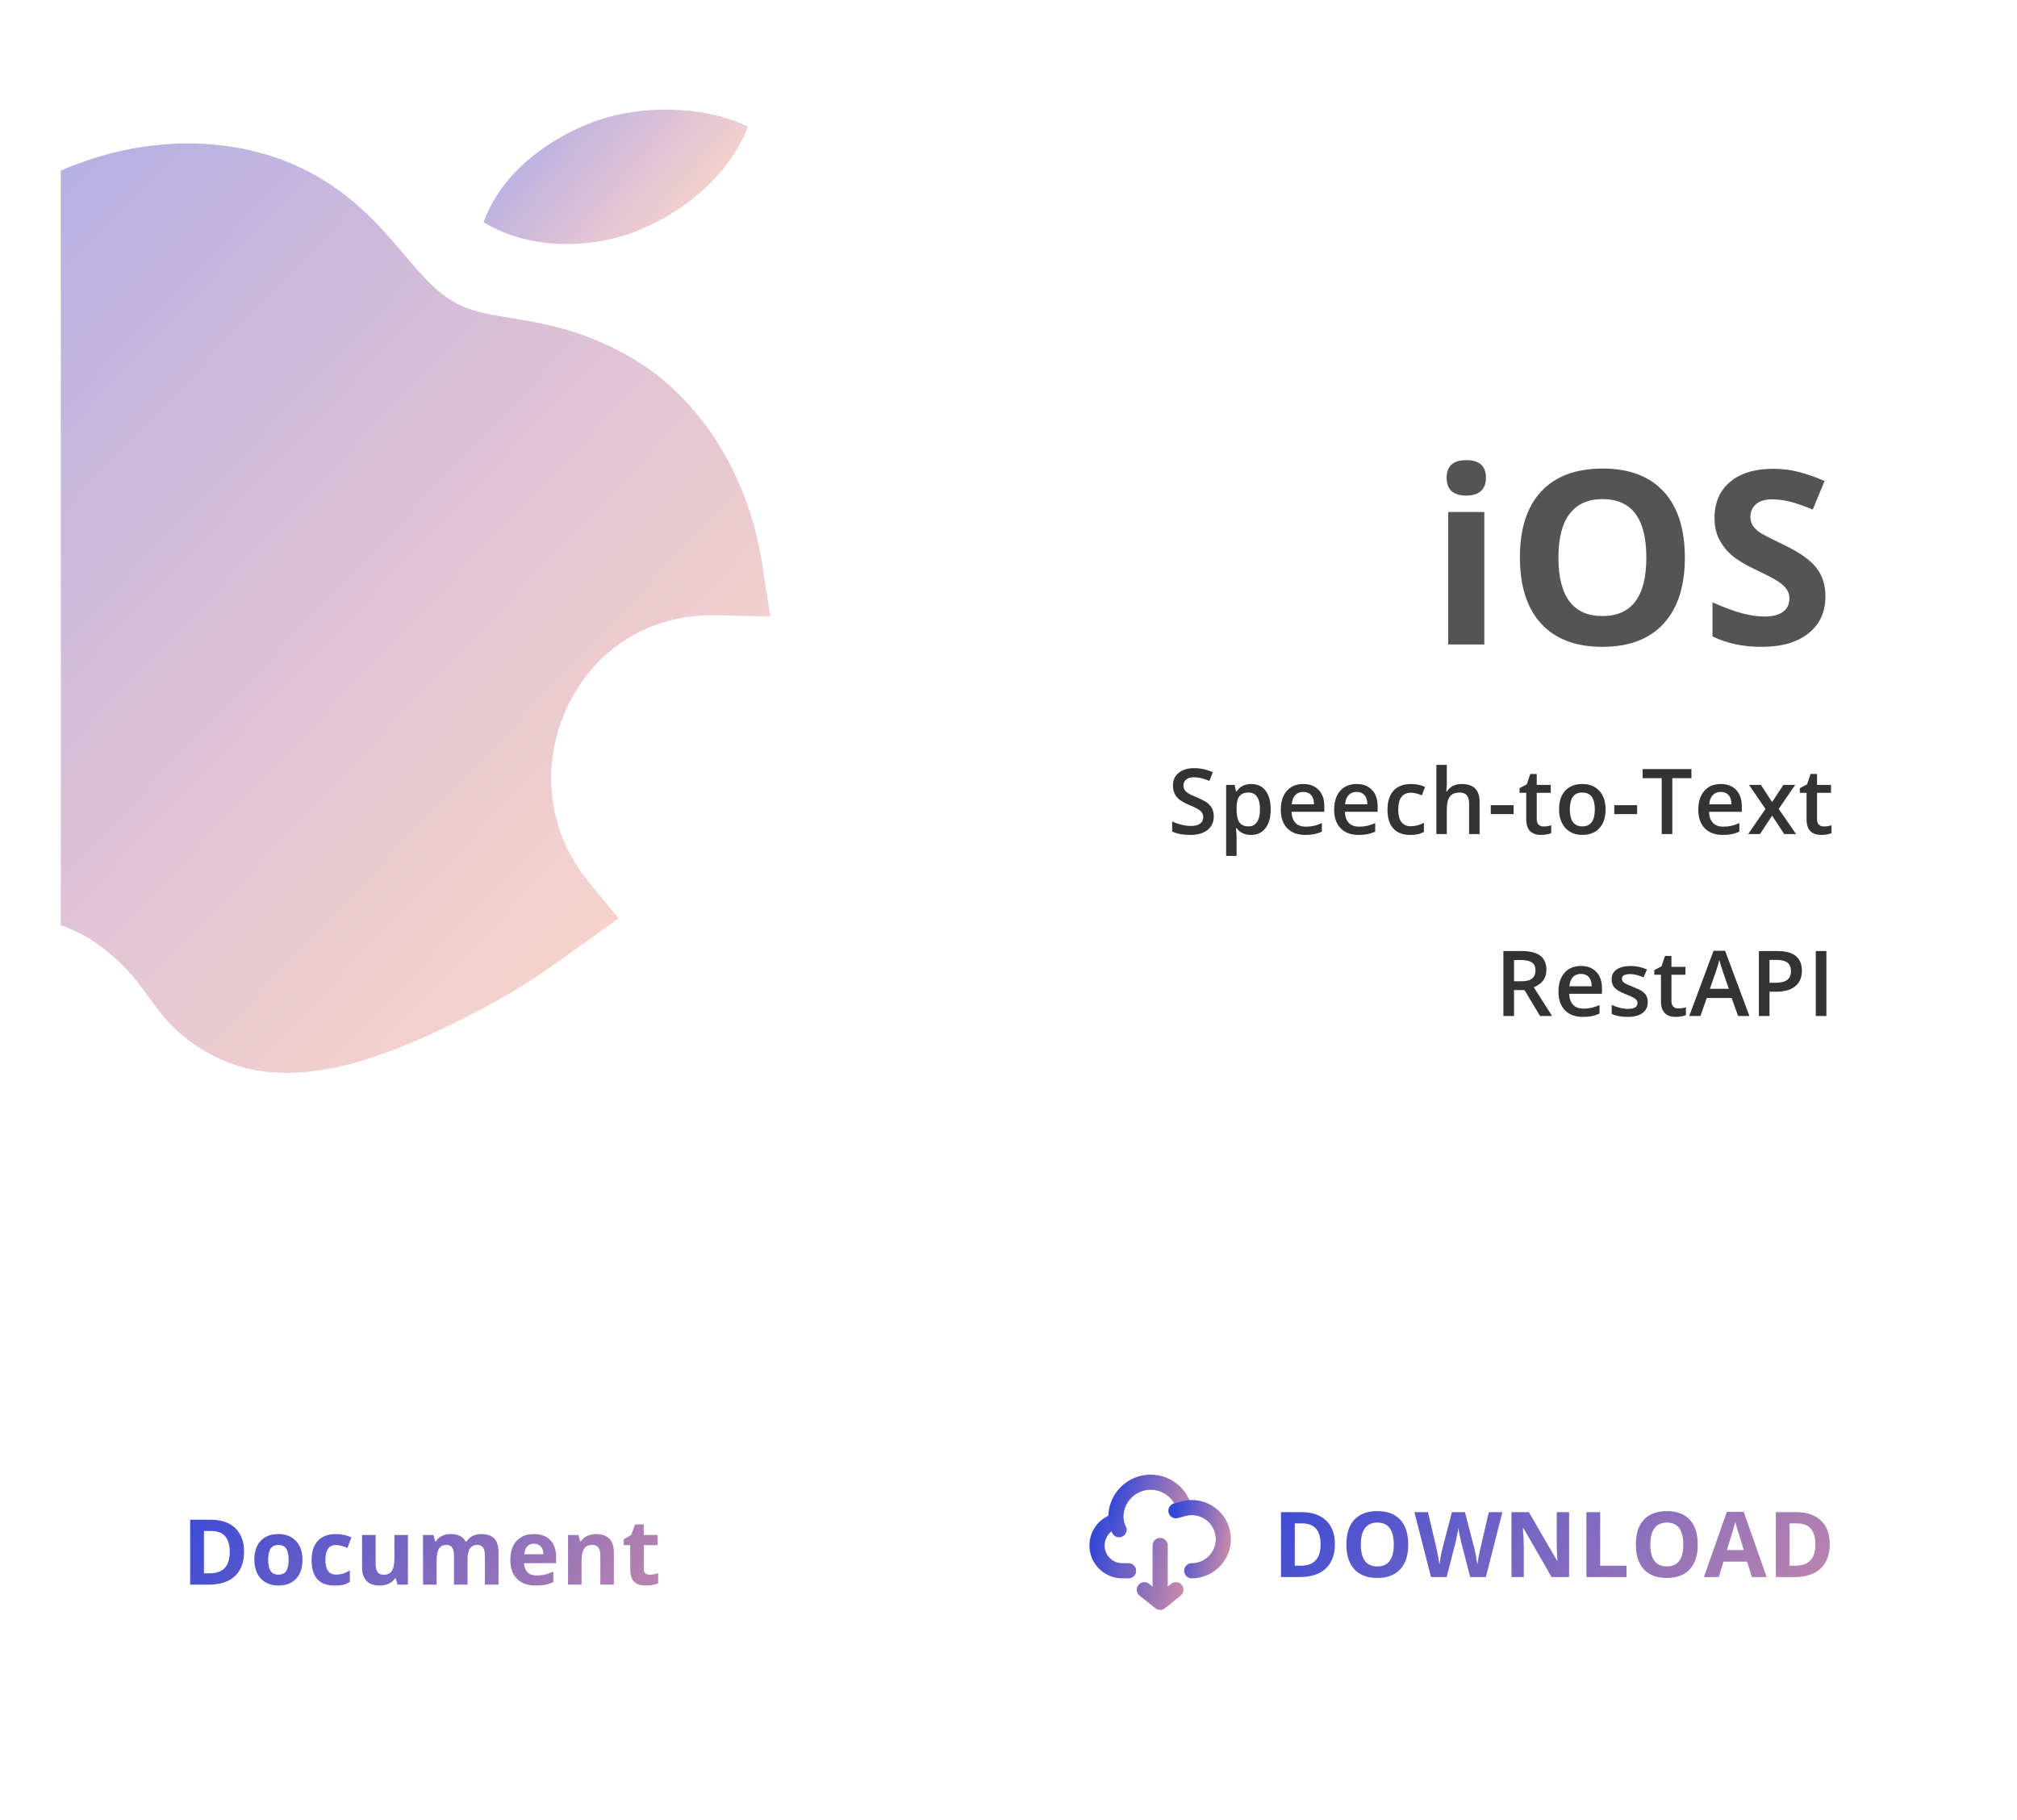
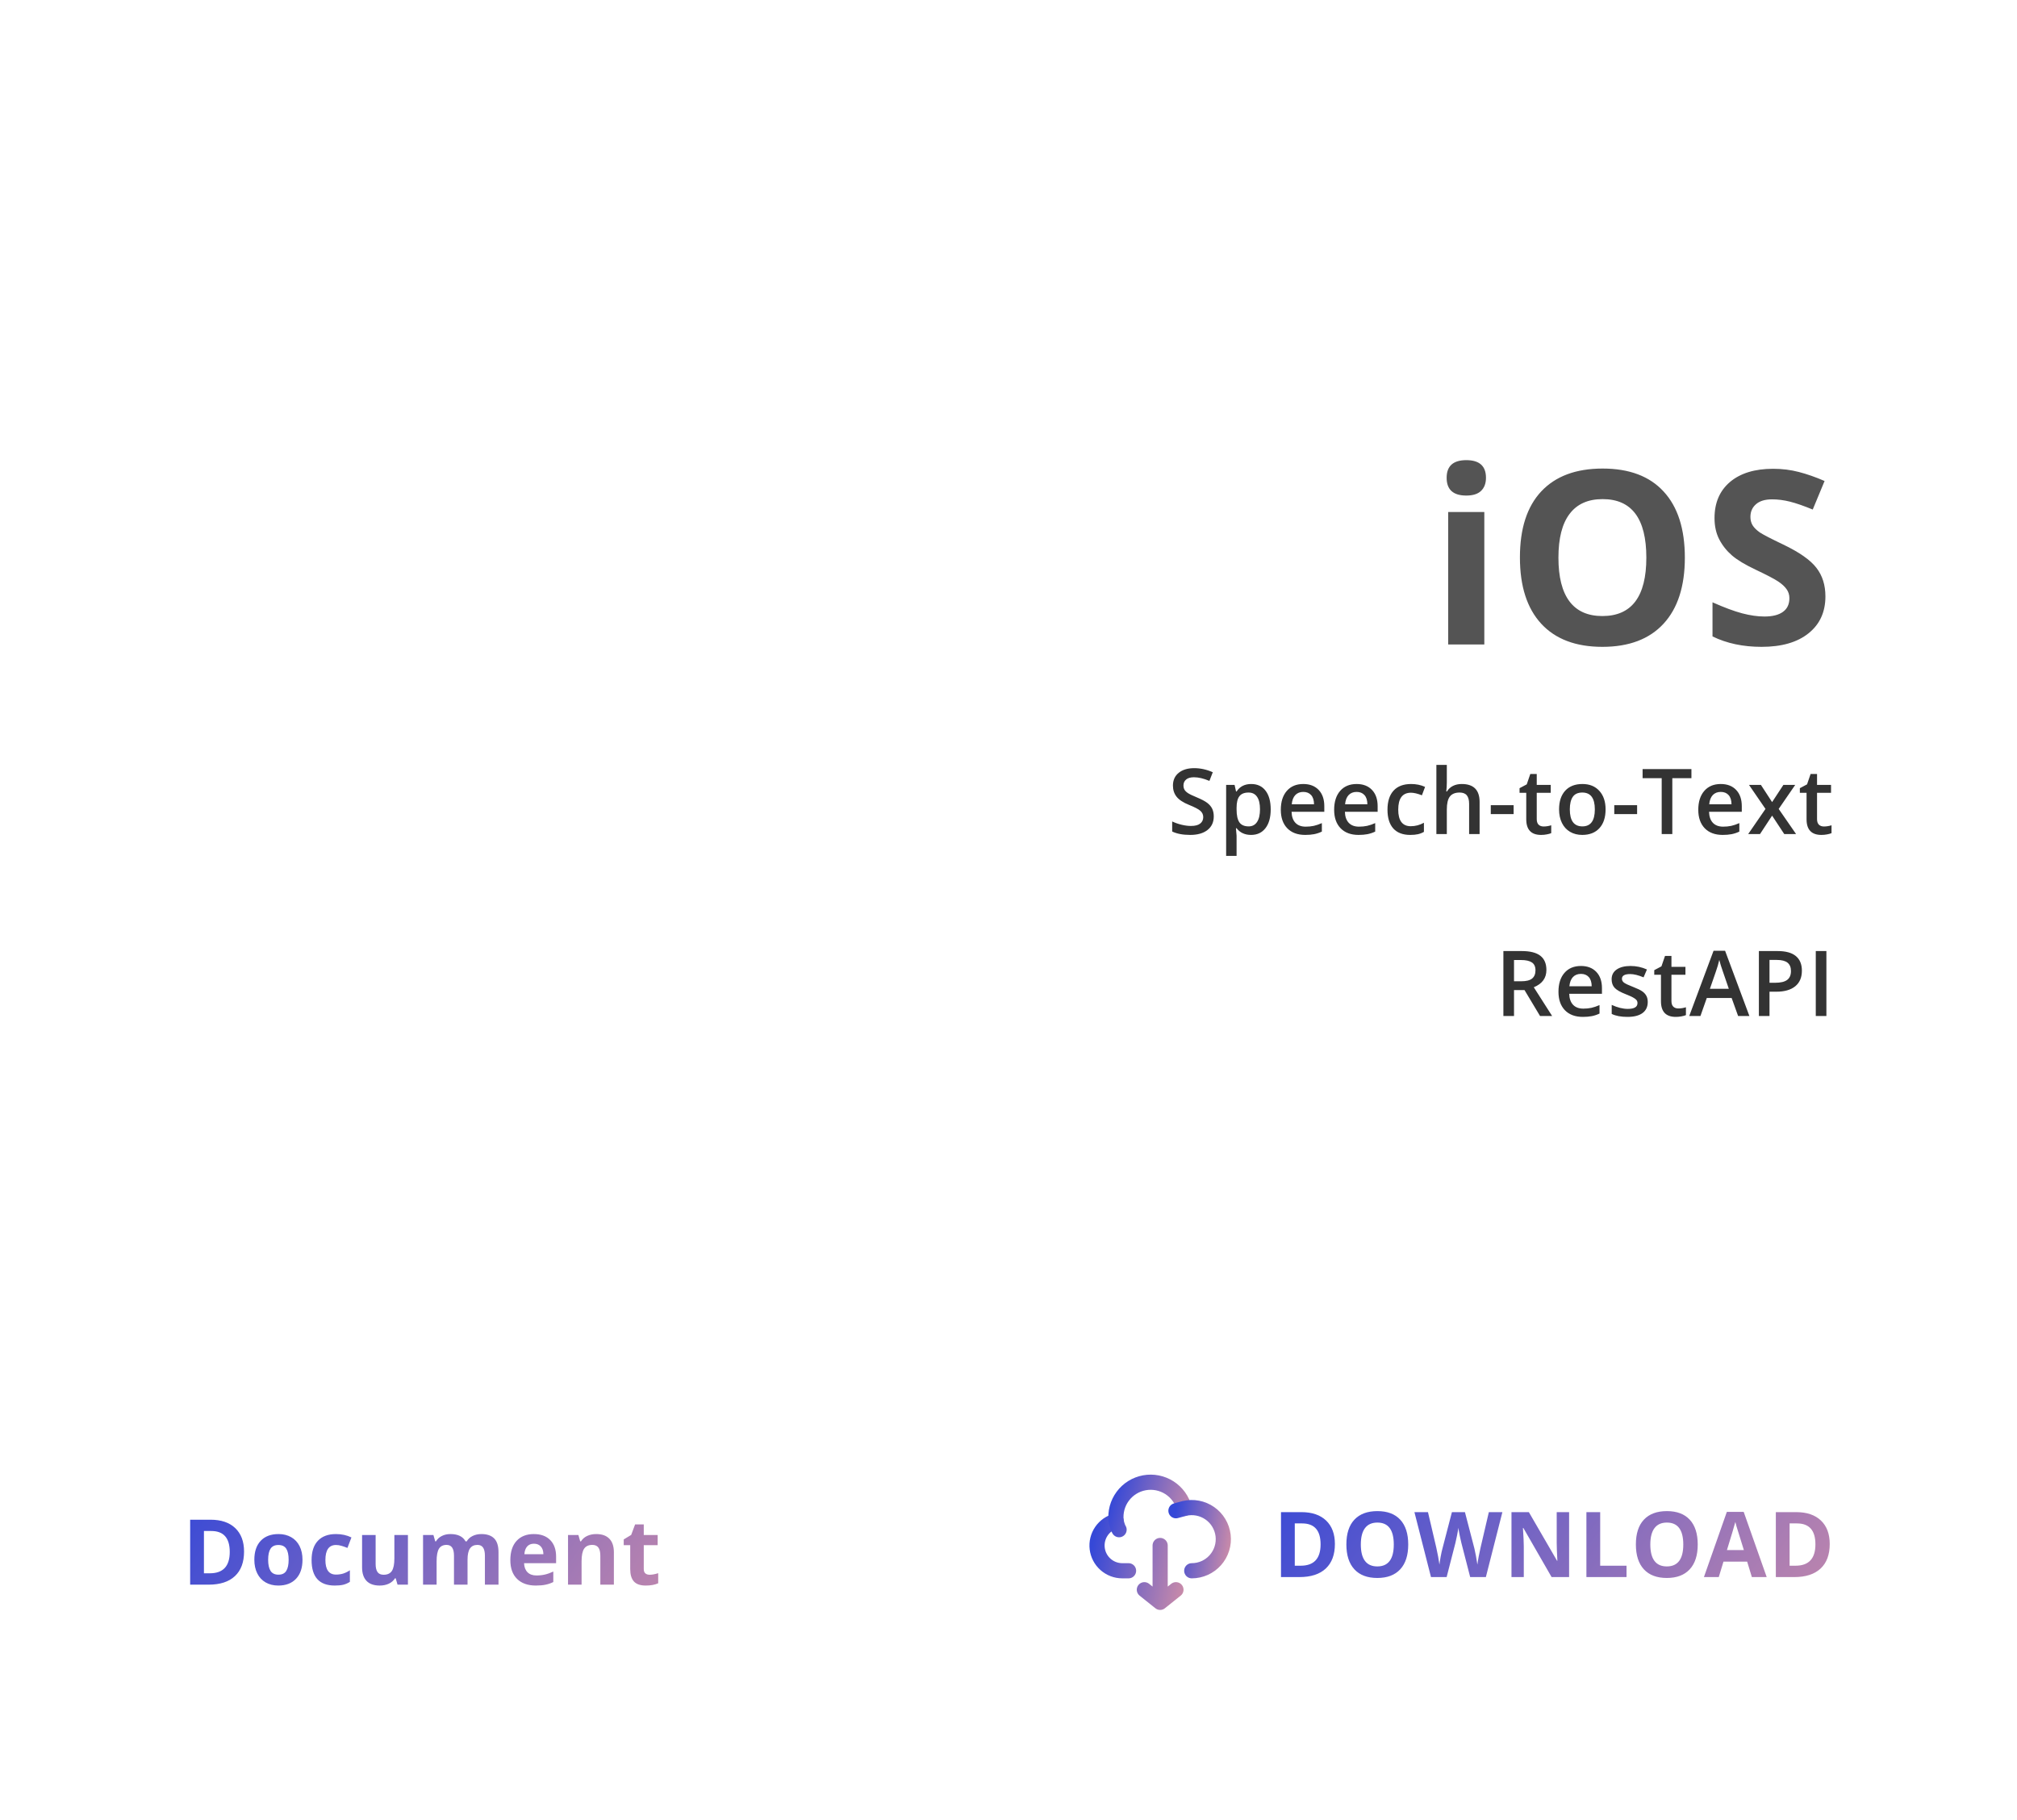
<svg xmlns="http://www.w3.org/2000/svg" width="266" height="240" viewBox="0 0 266 240" fill="none">
  <g filter="url(#filter0_dd_8255_32689)">
    <rect x="8" y="5" width="250" height="224" rx="8" fill="white" />
  </g>
  <g clip-path="url(#clip0_8255_32689)">
    <g opacity="0.5" clip-path="url(#clip1_8255_32689)">
      <path d="M77.563 116.213C72.173 109.624 71.175 100.698 74.966 92.929C78.658 85.357 85.956 80.953 94.49 81.145L101.586 81.305L100.504 74.289C98.686 62.498 92.209 52.34 83.174 47.124C76.912 43.508 71.621 42.639 67.369 41.944C64.367 41.454 62.002 41.064 59.868 39.832C57.435 38.428 55.527 36.185 53.315 33.589C50.416 30.183 47.134 26.323 41.825 23.258C31.568 17.336 17.689 17.487 5.614 23.641C-12.404 32.817 -24.322 59.506 -22.725 87.106C-22.091 98.041 -20.046 111.365 -9.755 117.43L-9.554 117.546C-1.086 122.435 3.376 118.991 11.627 123.686C20.361 129.292 19.081 134.127 27.5 138.912C37.661 144.654 50.165 139.827 61.055 134.342C67.474 131.128 70.367 129.177 76.436 124.819L81.58 121.123L77.563 116.213V116.213Z" fill="url(#paint0_linear_8255_32689)" />
      <path d="M84.123 30.409C89.955 28.044 95.999 23.445 98.656 16.712C92.965 13.928 84.565 13.717 78.21 16.095C72.441 18.256 66.119 22.742 63.779 29.307C69.64 32.939 77.879 32.94 84.123 30.409V30.409Z" fill="url(#paint1_linear_8255_32689)" />
    </g>
  </g>
  <path d="M32.185 204.635C32.185 206.045 31.783 207.125 30.979 207.875C30.178 208.625 29.02 209 27.504 209H25.078V200.434H27.768C29.166 200.434 30.252 200.803 31.025 201.541C31.799 202.279 32.185 203.311 32.185 204.635ZM30.299 204.682C30.299 202.842 29.486 201.922 27.861 201.922H26.895V207.5H27.674C29.424 207.5 30.299 206.561 30.299 204.682ZM35.364 205.713C35.364 206.361 35.47 206.852 35.681 207.184C35.895 207.516 36.243 207.682 36.724 207.682C37.2 207.682 37.542 207.518 37.749 207.189C37.96 206.857 38.065 206.365 38.065 205.713C38.065 205.064 37.96 204.578 37.749 204.254C37.538 203.93 37.192 203.768 36.712 203.768C36.235 203.768 35.892 203.93 35.681 204.254C35.47 204.574 35.364 205.061 35.364 205.713ZM39.893 205.713C39.893 206.779 39.612 207.613 39.05 208.215C38.487 208.816 37.704 209.117 36.7 209.117C36.071 209.117 35.517 208.98 35.036 208.707C34.556 208.43 34.186 208.033 33.929 207.518C33.671 207.002 33.542 206.4 33.542 205.713C33.542 204.643 33.821 203.811 34.38 203.217C34.938 202.623 35.724 202.326 36.735 202.326C37.364 202.326 37.919 202.463 38.399 202.736C38.88 203.01 39.249 203.402 39.507 203.914C39.764 204.426 39.893 205.025 39.893 205.713ZM44.15 209.117C42.111 209.117 41.092 207.998 41.092 205.76C41.092 204.646 41.369 203.797 41.924 203.211C42.478 202.621 43.273 202.326 44.308 202.326C45.066 202.326 45.746 202.475 46.347 202.771L45.82 204.154C45.539 204.041 45.277 203.949 45.035 203.879C44.793 203.805 44.55 203.768 44.308 203.768C43.379 203.768 42.914 204.428 42.914 205.748C42.914 207.029 43.379 207.67 44.308 207.67C44.652 207.67 44.971 207.625 45.263 207.535C45.556 207.441 45.849 207.297 46.142 207.102V208.631C45.853 208.814 45.56 208.941 45.263 209.012C44.971 209.082 44.599 209.117 44.15 209.117ZM52.426 209L52.186 208.162H52.092C51.901 208.467 51.63 208.703 51.278 208.871C50.926 209.035 50.526 209.117 50.077 209.117C49.307 209.117 48.727 208.912 48.337 208.502C47.946 208.088 47.751 207.494 47.751 206.721V202.449H49.538V206.275C49.538 206.748 49.622 207.104 49.79 207.342C49.958 207.576 50.225 207.693 50.592 207.693C51.092 207.693 51.454 207.527 51.676 207.195C51.899 206.859 52.01 206.305 52.01 205.531V202.449H53.797V209H52.426ZM61.658 209H59.871V205.174C59.871 204.701 59.791 204.348 59.63 204.113C59.474 203.875 59.226 203.756 58.886 203.756C58.429 203.756 58.097 203.924 57.89 204.26C57.683 204.596 57.58 205.148 57.58 205.918V209H55.792V202.449H57.158L57.398 203.287H57.498C57.673 202.986 57.927 202.752 58.259 202.584C58.591 202.412 58.972 202.326 59.402 202.326C60.382 202.326 61.046 202.646 61.394 203.287H61.552C61.728 202.982 61.986 202.746 62.326 202.578C62.669 202.41 63.056 202.326 63.486 202.326C64.228 202.326 64.789 202.518 65.168 202.9C65.55 203.279 65.742 203.889 65.742 204.729V209H63.949V205.174C63.949 204.701 63.869 204.348 63.709 204.113C63.552 203.875 63.304 203.756 62.964 203.756C62.527 203.756 62.199 203.912 61.98 204.225C61.765 204.537 61.658 205.033 61.658 205.713V209ZM70.415 203.598C70.035 203.598 69.739 203.719 69.524 203.961C69.309 204.199 69.186 204.539 69.155 204.98H71.662C71.655 204.539 71.54 204.199 71.317 203.961C71.094 203.719 70.793 203.598 70.415 203.598ZM70.666 209.117C69.612 209.117 68.787 208.826 68.194 208.244C67.6 207.662 67.303 206.838 67.303 205.771C67.303 204.674 67.577 203.826 68.123 203.229C68.674 202.627 69.434 202.326 70.403 202.326C71.329 202.326 72.049 202.59 72.565 203.117C73.081 203.645 73.338 204.373 73.338 205.303V206.17H69.114C69.133 206.678 69.284 207.074 69.565 207.359C69.846 207.645 70.241 207.787 70.748 207.787C71.143 207.787 71.516 207.746 71.868 207.664C72.219 207.582 72.586 207.451 72.969 207.271V208.654C72.657 208.811 72.323 208.926 71.967 209C71.612 209.078 71.178 209.117 70.666 209.117ZM80.958 209H79.171V205.174C79.171 204.701 79.087 204.348 78.919 204.113C78.751 203.875 78.484 203.756 78.117 203.756C77.617 203.756 77.255 203.924 77.032 204.26C76.81 204.592 76.698 205.145 76.698 205.918V209H74.911V202.449H76.277L76.517 203.287H76.617C76.816 202.971 77.089 202.732 77.437 202.572C77.788 202.408 78.187 202.326 78.632 202.326C79.394 202.326 79.972 202.533 80.367 202.947C80.761 203.357 80.958 203.951 80.958 204.729V209ZM85.678 207.693C85.99 207.693 86.365 207.625 86.803 207.488V208.818C86.358 209.018 85.811 209.117 85.162 209.117C84.447 209.117 83.926 208.938 83.598 208.578C83.274 208.215 83.112 207.672 83.112 206.949V203.791H82.256V203.035L83.24 202.438L83.756 201.055H84.899V202.449H86.733V203.791H84.899V206.949C84.899 207.203 84.969 207.391 85.109 207.512C85.254 207.633 85.444 207.693 85.678 207.693Z" fill="url(#paint2_linear_8255_32689)" />
  <path d="M153 211.333V203.833M153 211.333L150.917 209.667M153 211.333L155.083 209.667M147.195 200.598C146.407 200.796 145.718 201.275 145.259 201.946C144.799 202.616 144.6 203.431 144.699 204.237C144.797 205.044 145.187 205.787 145.795 206.326C146.403 206.866 147.187 207.165 148 207.167H148.833" stroke="url(#paint3_linear_8255_32689)" stroke-width="2" stroke-linecap="round" stroke-linejoin="round" />
  <path d="M156.192 198.948C155.907 197.821 155.204 196.843 154.225 196.214C153.246 195.586 152.065 195.353 150.921 195.563C149.777 195.772 148.755 196.409 148.063 197.345C147.372 198.28 147.061 199.443 147.195 200.598C147.195 200.598 147.323 201.333 147.583 201.75" stroke="url(#paint4_linear_8255_32689)" stroke-width="2" stroke-linecap="round" stroke-linejoin="round" />
  <path d="M157.167 207.166C157.755 207.166 158.337 207.041 158.873 206.8C159.41 206.558 159.889 206.206 160.28 205.766C160.67 205.326 160.963 204.808 161.14 204.247C161.316 203.685 161.371 203.093 161.302 202.509C161.232 201.925 161.04 201.362 160.737 200.857C160.435 200.352 160.029 199.918 159.546 199.581C159.063 199.245 158.515 199.014 157.937 198.905C157.359 198.796 156.764 198.811 156.192 198.948L155.083 199.25" stroke="url(#paint5_linear_8255_32689)" stroke-width="2" stroke-linecap="round" stroke-linejoin="round" />
  <path d="M176.045 203.635C176.045 205.045 175.642 206.125 174.838 206.875C174.037 207.625 172.879 208 171.363 208H168.937V199.434H171.627C173.025 199.434 174.111 199.803 174.885 200.541C175.658 201.279 176.045 202.311 176.045 203.635ZM174.158 203.682C174.158 201.842 173.346 200.922 171.721 200.922H170.754V206.5H171.533C173.283 206.5 174.158 205.561 174.158 203.682ZM185.716 203.705C185.716 205.123 185.364 206.213 184.661 206.975C183.958 207.736 182.95 208.117 181.637 208.117C180.325 208.117 179.317 207.736 178.614 206.975C177.911 206.213 177.559 205.119 177.559 203.693C177.559 202.268 177.911 201.18 178.614 200.43C179.321 199.676 180.333 199.299 181.649 199.299C182.966 199.299 183.971 199.678 184.667 200.436C185.366 201.193 185.716 202.283 185.716 203.705ZM179.464 203.705C179.464 204.662 179.645 205.383 180.009 205.867C180.372 206.352 180.915 206.594 181.637 206.594C183.087 206.594 183.811 205.631 183.811 203.705C183.811 201.775 183.091 200.811 181.649 200.811C180.926 200.811 180.382 201.055 180.014 201.543C179.647 202.027 179.464 202.748 179.464 203.705ZM195.955 208H193.886L192.726 203.5C192.683 203.34 192.609 203.01 192.504 202.51C192.402 202.006 192.343 201.668 192.328 201.496C192.304 201.707 192.246 202.047 192.152 202.516C192.058 202.98 191.986 203.312 191.935 203.512L190.781 208H188.718L186.533 199.434H188.32L189.416 204.109C189.607 204.973 189.746 205.721 189.832 206.354C189.855 206.131 189.908 205.787 189.99 205.322C190.076 204.854 190.156 204.49 190.23 204.232L191.478 199.434H193.195L194.443 204.232C194.498 204.447 194.566 204.775 194.648 205.217C194.73 205.658 194.793 206.037 194.836 206.354C194.875 206.049 194.937 205.67 195.023 205.217C195.109 204.76 195.187 204.391 195.257 204.109L196.347 199.434H198.134L195.955 208ZM206.932 208H204.624L200.897 201.52H200.844C200.918 202.664 200.956 203.48 200.956 203.969V208H199.333V199.434H201.624L205.344 205.85H205.385C205.327 204.736 205.297 203.949 205.297 203.488V199.434H206.932V208ZM209.214 208V199.434H211.031V206.5H214.505V208H209.214ZM223.895 203.705C223.895 205.123 223.543 206.213 222.84 206.975C222.137 207.736 221.129 208.117 219.817 208.117C218.504 208.117 217.496 207.736 216.793 206.975C216.09 206.213 215.739 205.119 215.739 203.693C215.739 202.268 216.09 201.18 216.793 200.43C217.5 199.676 218.512 199.299 219.828 199.299C221.145 199.299 222.151 199.678 222.846 200.436C223.545 201.193 223.895 202.283 223.895 203.705ZM217.643 203.705C217.643 204.662 217.824 205.383 218.188 205.867C218.551 206.352 219.094 206.594 219.817 206.594C221.266 206.594 221.99 205.631 221.99 203.705C221.99 201.775 221.27 200.811 219.828 200.811C219.106 200.811 218.561 201.055 218.194 201.543C217.826 202.027 217.643 202.748 217.643 203.705ZM231.034 208L230.413 205.961H227.29L226.669 208H224.712L227.735 199.398H229.956L232.991 208H231.034ZM229.98 204.438C229.405 202.59 229.081 201.545 229.007 201.303C228.937 201.061 228.886 200.869 228.855 200.729C228.726 201.229 228.357 202.465 227.747 204.438H229.98ZM241.303 203.635C241.303 205.045 240.9 206.125 240.096 206.875C239.295 207.625 238.137 208 236.621 208H234.195V199.434H236.885C238.283 199.434 239.369 199.803 240.143 200.541C240.916 201.279 241.303 202.311 241.303 203.635ZM239.416 203.682C239.416 201.842 238.604 200.922 236.979 200.922H236.012V206.5H236.791C238.541 206.5 239.416 205.561 239.416 203.682Z" fill="url(#paint6_linear_8255_32689)" />
  <path d="M190.782 63.016C190.782 61.464 191.646 60.688 193.376 60.688C195.105 60.688 195.969 61.464 195.969 63.016C195.969 63.755 195.751 64.333 195.313 64.75C194.886 65.156 194.24 65.359 193.376 65.359C191.646 65.359 190.782 64.578 190.782 63.016ZM195.751 85H190.985V67.531H195.751V85ZM222.196 73.547C222.196 77.328 221.258 80.234 219.383 82.266C217.508 84.297 214.821 85.312 211.321 85.312C207.821 85.312 205.133 84.297 203.258 82.266C201.383 80.234 200.446 77.318 200.446 73.516C200.446 69.713 201.383 66.812 203.258 64.812C205.144 62.802 207.841 61.797 211.352 61.797C214.862 61.797 217.545 62.807 219.399 64.828C221.263 66.849 222.196 69.755 222.196 73.547ZM205.524 73.547C205.524 76.099 206.008 78.021 206.977 79.312C207.946 80.604 209.394 81.25 211.321 81.25C215.185 81.25 217.118 78.682 217.118 73.547C217.118 68.401 215.196 65.828 211.352 65.828C209.425 65.828 207.972 66.479 206.993 67.781C206.013 69.073 205.524 70.995 205.524 73.547ZM240.734 78.656C240.734 80.719 239.99 82.344 238.5 83.531C237.021 84.719 234.958 85.312 232.312 85.312C229.875 85.312 227.719 84.854 225.844 83.938V79.438C227.385 80.125 228.688 80.609 229.75 80.891C230.823 81.172 231.802 81.312 232.688 81.312C233.75 81.312 234.562 81.109 235.125 80.703C235.698 80.297 235.984 79.693 235.984 78.891C235.984 78.443 235.859 78.047 235.609 77.703C235.359 77.349 234.99 77.01 234.5 76.688C234.021 76.365 233.036 75.849 231.547 75.141C230.151 74.484 229.104 73.854 228.406 73.25C227.708 72.646 227.151 71.943 226.734 71.141C226.318 70.338 226.109 69.401 226.109 68.328C226.109 66.307 226.792 64.719 228.156 63.562C229.531 62.406 231.427 61.828 233.844 61.828C235.031 61.828 236.161 61.969 237.234 62.25C238.318 62.531 239.448 62.927 240.625 63.438L239.062 67.203C237.844 66.703 236.833 66.354 236.031 66.156C235.24 65.958 234.458 65.859 233.688 65.859C232.771 65.859 232.068 66.073 231.578 66.5C231.089 66.927 230.844 67.484 230.844 68.172C230.844 68.599 230.943 68.974 231.141 69.297C231.339 69.609 231.651 69.917 232.078 70.219C232.516 70.51 233.542 71.042 235.156 71.812C237.292 72.833 238.755 73.859 239.547 74.891C240.339 75.912 240.734 77.167 240.734 78.656Z" fill="#545454" />
  <path d="M160.07 107.674C160.07 108.436 159.795 109.033 159.244 109.467C158.693 109.9 157.934 110.117 156.965 110.117C155.996 110.117 155.203 109.967 154.586 109.666V108.342C154.977 108.525 155.391 108.67 155.828 108.775C156.27 108.881 156.68 108.934 157.059 108.934C157.613 108.934 158.021 108.828 158.283 108.617C158.549 108.406 158.682 108.123 158.682 107.768C158.682 107.447 158.561 107.176 158.318 106.953C158.076 106.73 157.576 106.467 156.818 106.162C156.037 105.846 155.486 105.484 155.166 105.078C154.846 104.672 154.686 104.184 154.686 103.613C154.686 102.898 154.939 102.336 155.447 101.926C155.955 101.516 156.637 101.311 157.492 101.311C158.312 101.311 159.129 101.49 159.941 101.85L159.496 102.992C158.734 102.672 158.055 102.512 157.457 102.512C157.004 102.512 156.66 102.611 156.426 102.811C156.191 103.006 156.074 103.266 156.074 103.59C156.074 103.812 156.121 104.004 156.215 104.164C156.309 104.32 156.463 104.469 156.678 104.609C156.893 104.75 157.279 104.936 157.838 105.166C158.467 105.428 158.928 105.672 159.221 105.898C159.514 106.125 159.729 106.381 159.865 106.666C160.002 106.951 160.07 107.287 160.07 107.674ZM164.989 110.117C164.169 110.117 163.532 109.822 163.079 109.232H162.997C163.052 109.779 163.079 110.111 163.079 110.229V112.883H161.702V103.52H162.815C162.847 103.641 162.911 103.93 163.009 104.387H163.079C163.509 103.73 164.153 103.402 165.013 103.402C165.821 103.402 166.45 103.695 166.899 104.281C167.352 104.867 167.579 105.689 167.579 106.748C167.579 107.807 167.349 108.633 166.888 109.227C166.431 109.82 165.798 110.117 164.989 110.117ZM164.655 104.527C164.108 104.527 163.708 104.688 163.454 105.008C163.204 105.328 163.079 105.84 163.079 106.543V106.748C163.079 107.537 163.204 108.109 163.454 108.465C163.704 108.816 164.112 108.992 164.679 108.992C165.155 108.992 165.522 108.797 165.78 108.406C166.038 108.016 166.167 107.459 166.167 106.736C166.167 106.01 166.038 105.461 165.78 105.09C165.526 104.715 165.151 104.527 164.655 104.527ZM172.129 110.117C171.121 110.117 170.332 109.824 169.761 109.238C169.195 108.648 168.912 107.838 168.912 106.807C168.912 105.748 169.176 104.916 169.703 104.311C170.23 103.705 170.955 103.402 171.877 103.402C172.732 103.402 173.408 103.662 173.904 104.182C174.4 104.701 174.648 105.416 174.648 106.326V107.07H170.33C170.349 107.699 170.519 108.184 170.84 108.523C171.16 108.859 171.611 109.027 172.193 109.027C172.576 109.027 172.931 108.992 173.26 108.922C173.592 108.848 173.947 108.727 174.326 108.559V109.678C173.99 109.838 173.65 109.951 173.306 110.018C172.963 110.084 172.57 110.117 172.129 110.117ZM171.877 104.445C171.439 104.445 171.088 104.584 170.822 104.861C170.56 105.139 170.404 105.543 170.353 106.074H173.295C173.287 105.539 173.158 105.135 172.908 104.861C172.658 104.584 172.314 104.445 171.877 104.445ZM179.163 110.117C178.155 110.117 177.366 109.824 176.796 109.238C176.229 108.648 175.946 107.838 175.946 106.807C175.946 105.748 176.21 104.916 176.737 104.311C177.264 103.705 177.989 103.402 178.911 103.402C179.766 103.402 180.442 103.662 180.938 104.182C181.434 104.701 181.682 105.416 181.682 106.326V107.07H177.364C177.383 107.699 177.553 108.184 177.874 108.523C178.194 108.859 178.645 109.027 179.227 109.027C179.61 109.027 179.965 108.992 180.294 108.922C180.626 108.848 180.981 108.727 181.36 108.559V109.678C181.024 109.838 180.684 109.951 180.34 110.018C179.997 110.084 179.604 110.117 179.163 110.117ZM178.911 104.445C178.473 104.445 178.122 104.584 177.856 104.861C177.594 105.139 177.438 105.543 177.387 106.074H180.329C180.321 105.539 180.192 105.135 179.942 104.861C179.692 104.584 179.348 104.445 178.911 104.445ZM185.98 110.117C185 110.117 184.253 109.832 183.742 109.262C183.234 108.688 182.98 107.865 182.98 106.795C182.98 105.705 183.246 104.867 183.777 104.281C184.312 103.695 185.084 103.402 186.091 103.402C186.775 103.402 187.39 103.529 187.937 103.783L187.521 104.891C186.939 104.664 186.459 104.551 186.08 104.551C184.959 104.551 184.398 105.295 184.398 106.783C184.398 107.51 184.537 108.057 184.814 108.424C185.095 108.787 185.505 108.969 186.044 108.969C186.658 108.969 187.238 108.816 187.785 108.512V109.713C187.539 109.857 187.275 109.961 186.994 110.023C186.716 110.086 186.378 110.117 185.98 110.117ZM195.129 110H193.746V106.016C193.746 105.516 193.645 105.143 193.442 104.896C193.243 104.65 192.924 104.527 192.487 104.527C191.909 104.527 191.483 104.701 191.209 105.049C190.94 105.393 190.805 105.971 190.805 106.783V110H189.428V100.883H190.805V103.197C190.805 103.568 190.782 103.965 190.735 104.387H190.823C191.01 104.074 191.27 103.832 191.602 103.66C191.938 103.488 192.329 103.402 192.774 103.402C194.344 103.402 195.129 104.193 195.129 105.775V110ZM196.603 107.369V106.197H199.615V107.369H196.603ZM203.567 109.004C203.903 109.004 204.238 108.951 204.574 108.846V109.883C204.422 109.949 204.225 110.004 203.983 110.047C203.744 110.094 203.496 110.117 203.238 110.117C201.934 110.117 201.281 109.43 201.281 108.055V104.562H200.397V103.953L201.346 103.449L201.815 102.078H202.664V103.52H204.51V104.562H202.664V108.031C202.664 108.363 202.746 108.609 202.91 108.77C203.078 108.926 203.297 109.004 203.567 109.004ZM211.743 106.748C211.743 107.807 211.472 108.633 210.929 109.227C210.386 109.82 209.63 110.117 208.661 110.117C208.056 110.117 207.521 109.98 207.056 109.707C206.591 109.434 206.233 109.041 205.983 108.529C205.733 108.018 205.608 107.424 205.608 106.748C205.608 105.697 205.878 104.877 206.417 104.287C206.956 103.697 207.716 103.402 208.696 103.402C209.634 103.402 210.376 103.705 210.923 104.311C211.47 104.912 211.743 105.725 211.743 106.748ZM207.026 106.748C207.026 108.244 207.579 108.992 208.685 108.992C209.778 108.992 210.325 108.244 210.325 106.748C210.325 105.268 209.774 104.527 208.673 104.527C208.095 104.527 207.675 104.719 207.413 105.102C207.155 105.484 207.026 106.033 207.026 106.748ZM212.889 107.369V106.197H215.9V107.369H212.889ZM220.544 110H219.143V102.635H216.624V101.434H223.063V102.635H220.544V110ZM227.185 110.117C226.177 110.117 225.388 109.824 224.818 109.238C224.252 108.648 223.968 107.838 223.968 106.807C223.968 105.748 224.232 104.916 224.759 104.311C225.287 103.705 226.011 103.402 226.933 103.402C227.789 103.402 228.465 103.662 228.961 104.182C229.457 104.701 229.705 105.416 229.705 106.326V107.07H225.386C225.406 107.699 225.576 108.184 225.896 108.523C226.216 108.859 226.668 109.027 227.25 109.027C227.632 109.027 227.988 108.992 228.316 108.922C228.648 108.848 229.004 108.727 229.382 108.559V109.678C229.047 109.838 228.707 109.951 228.363 110.018C228.019 110.084 227.627 110.117 227.185 110.117ZM226.933 104.445C226.496 104.445 226.144 104.584 225.879 104.861C225.617 105.139 225.461 105.543 225.41 106.074H228.351C228.343 105.539 228.215 105.135 227.965 104.861C227.715 104.584 227.371 104.445 226.933 104.445ZM232.831 106.689L230.657 103.52H232.227L233.704 105.787L235.192 103.52H236.751L234.571 106.689L236.862 110H235.303L233.704 107.574L232.11 110H230.551L232.831 106.689ZM240.533 109.004C240.869 109.004 241.205 108.951 241.54 108.846V109.883C241.388 109.949 241.191 110.004 240.949 110.047C240.71 110.094 240.462 110.117 240.205 110.117C238.9 110.117 238.247 109.43 238.247 108.055V104.562H237.363V103.953L238.312 103.449L238.781 102.078H239.63V103.52H241.476V104.562H239.63V108.031C239.63 108.363 239.712 108.609 239.876 108.77C240.044 108.926 240.263 109.004 240.533 109.004Z" fill="#333333" />
  <path d="M199.667 129.418H200.639C201.292 129.418 201.764 129.297 202.057 129.055C202.35 128.812 202.497 128.453 202.497 127.977C202.497 127.492 202.339 127.145 202.022 126.934C201.706 126.723 201.229 126.617 200.592 126.617H199.667V129.418ZM199.667 130.578V134H198.266V125.434H200.686C201.792 125.434 202.61 125.641 203.141 126.055C203.673 126.469 203.938 127.094 203.938 127.93C203.938 128.996 203.384 129.756 202.274 130.209L204.694 134H203.1L201.05 130.578H199.667ZM208.746 134.117C207.738 134.117 206.949 133.824 206.379 133.238C205.812 132.648 205.529 131.838 205.529 130.807C205.529 129.748 205.793 128.916 206.32 128.311C206.847 127.705 207.572 127.402 208.494 127.402C209.349 127.402 210.025 127.662 210.521 128.182C211.017 128.701 211.265 129.416 211.265 130.326V131.07H206.947C206.966 131.699 207.136 132.184 207.457 132.523C207.777 132.859 208.228 133.027 208.81 133.027C209.193 133.027 209.548 132.992 209.877 132.922C210.209 132.848 210.564 132.727 210.943 132.559V133.678C210.607 133.838 210.267 133.951 209.923 134.018C209.58 134.084 209.187 134.117 208.746 134.117ZM208.494 128.445C208.056 128.445 207.705 128.584 207.439 128.861C207.177 129.139 207.021 129.543 206.97 130.074H209.912C209.904 129.539 209.775 129.135 209.525 128.861C209.275 128.584 208.931 128.445 208.494 128.445ZM217.303 132.154C217.303 132.787 217.073 133.273 216.612 133.613C216.151 133.949 215.491 134.117 214.631 134.117C213.768 134.117 213.075 133.986 212.551 133.725V132.535C213.313 132.887 214.022 133.062 214.678 133.062C215.526 133.062 215.95 132.807 215.95 132.295C215.95 132.131 215.903 131.994 215.809 131.885C215.715 131.775 215.561 131.662 215.346 131.545C215.131 131.428 214.832 131.295 214.45 131.146C213.704 130.857 213.198 130.568 212.932 130.279C212.67 129.99 212.54 129.615 212.54 129.154C212.54 128.6 212.762 128.17 213.207 127.865C213.657 127.557 214.266 127.402 215.036 127.402C215.797 127.402 216.518 127.557 217.198 127.865L216.752 128.902C216.053 128.613 215.465 128.469 214.989 128.469C214.262 128.469 213.899 128.676 213.899 129.09C213.899 129.293 213.993 129.465 214.18 129.605C214.372 129.746 214.786 129.939 215.422 130.186C215.957 130.393 216.346 130.582 216.588 130.754C216.831 130.926 217.01 131.125 217.127 131.352C217.245 131.574 217.303 131.842 217.303 132.154ZM221.331 133.004C221.667 133.004 222.003 132.951 222.339 132.846V133.883C222.187 133.949 221.99 134.004 221.747 134.047C221.509 134.094 221.261 134.117 221.003 134.117C219.699 134.117 219.046 133.43 219.046 132.055V128.562H218.161V127.953L219.111 127.449L219.579 126.078H220.429V127.52H222.275V128.562H220.429V132.031C220.429 132.363 220.511 132.609 220.675 132.77C220.843 132.926 221.062 133.004 221.331 133.004ZM229.221 134L228.365 131.621H225.09L224.252 134H222.776L225.981 125.398H227.504L230.709 134H229.221ZM227.996 130.414L227.194 128.082C227.135 127.926 227.053 127.68 226.947 127.344C226.846 127.008 226.776 126.762 226.737 126.605C226.631 127.086 226.477 127.611 226.274 128.182L225.5 130.414H227.996ZM237.632 128.023C237.632 128.918 237.339 129.604 236.753 130.08C236.167 130.557 235.333 130.795 234.251 130.795H233.36V134H231.96V125.434H234.427C235.497 125.434 236.298 125.652 236.829 126.09C237.364 126.527 237.632 127.172 237.632 128.023ZM233.36 129.617H234.105C234.823 129.617 235.351 129.492 235.687 129.242C236.023 128.992 236.191 128.602 236.191 128.07C236.191 127.578 236.04 127.211 235.739 126.969C235.439 126.727 234.97 126.605 234.333 126.605H233.36V129.617ZM239.463 134V125.434H240.863V134H239.463Z" fill="#333333" />
  <defs>
    <filter id="filter0_dd_8255_32689" x="0" y="0" width="266" height="240" filterUnits="userSpaceOnUse" color-interpolation-filters="sRGB">
      <feFlood flood-opacity="0" result="BackgroundImageFix" />
      <feColorMatrix in="SourceAlpha" type="matrix" values="0 0 0 0 0 0 0 0 0 0 0 0 0 0 0 0 0 0 127 0" result="hardAlpha" />
      <feOffset dy="3" />
      <feGaussianBlur stdDeviation="4" />
      <feColorMatrix type="matrix" values="0 0 0 0 0 0 0 0 0 0 0 0 0 0 0 0 0 0 0.1 0" />
      <feBlend mode="normal" in2="BackgroundImageFix" result="effect1_dropShadow_8255_32689" />
      <feColorMatrix in="SourceAlpha" type="matrix" values="0 0 0 0 0 0 0 0 0 0 0 0 0 0 0 0 0 0 127 0" result="hardAlpha" />
      <feOffset />
      <feGaussianBlur stdDeviation="1" />
      <feColorMatrix type="matrix" values="0 0 0 0 0 0 0 0 0 0 0 0 0 0 0 0 0 0 0.06 0" />
      <feBlend mode="normal" in2="effect1_dropShadow_8255_32689" result="effect2_dropShadow_8255_32689" />
      <feBlend mode="normal" in="SourceGraphic" in2="effect2_dropShadow_8255_32689" result="shape" />
    </filter>
    <linearGradient id="paint0_linear_8255_32689" x1="-1.044" y1="-34.555" x2="127.241" y2="87.716" gradientUnits="userSpaceOnUse">
      <stop stop-color="#3548D7" />
      <stop offset="0.656" stop-color="#C388AB" />
      <stop offset="1" stop-color="#F4AE95" />
    </linearGradient>
    <linearGradient id="paint1_linear_8255_32689" x1="76.563" y1="-4.774" x2="104.043" y2="18.674" gradientUnits="userSpaceOnUse">
      <stop stop-color="#3548D7" />
      <stop offset="0.656" stop-color="#C388AB" />
      <stop offset="1" stop-color="#F4AE95" />
    </linearGradient>
    <linearGradient id="paint2_linear_8255_32689" x1="24" y1="195" x2="103.868" y2="250.526" gradientUnits="userSpaceOnUse">
      <stop stop-color="#3548D7" />
      <stop offset="0.656" stop-color="#C388AB" />
      <stop offset="1" stop-color="#F4AE95" />
    </linearGradient>
    <linearGradient id="paint3_linear_8255_32689" x1="144.674" y1="200.598" x2="163.274" y2="204.124" gradientUnits="userSpaceOnUse">
      <stop stop-color="#3548D7" />
      <stop offset="0.656" stop-color="#C388AB" />
      <stop offset="1" stop-color="#F4AE95" />
    </linearGradient>
    <linearGradient id="paint4_linear_8255_32689" x1="147.165" y1="195.487" x2="162.645" y2="199.85" gradientUnits="userSpaceOnUse">
      <stop stop-color="#3548D7" />
      <stop offset="0.656" stop-color="#C388AB" />
      <stop offset="1" stop-color="#F4AE95" />
    </linearGradient>
    <linearGradient id="paint5_linear_8255_32689" x1="155.083" y1="198.833" x2="166.404" y2="200.492" gradientUnits="userSpaceOnUse">
      <stop stop-color="#3548D7" />
      <stop offset="0.656" stop-color="#C388AB" />
      <stop offset="1" stop-color="#F4AE95" />
    </linearGradient>
    <linearGradient id="paint6_linear_8255_32689" x1="167" y1="194" x2="250.446" y2="261.985" gradientUnits="userSpaceOnUse">
      <stop stop-color="#3548D7" />
      <stop offset="0.656" stop-color="#C388AB" />
      <stop offset="1" stop-color="#F4AE95" />
    </linearGradient>
    <clipPath id="clip0_8255_32689">
-       <rect width="154" height="180" fill="white" transform="translate(8 4)" />
-     </clipPath>
+       </clipPath>
    <clipPath id="clip1_8255_32689">
      <rect width="169.715" height="169.715" fill="white" transform="translate(14.857 -48) rotate(30)" />
    </clipPath>
  </defs>
</svg>